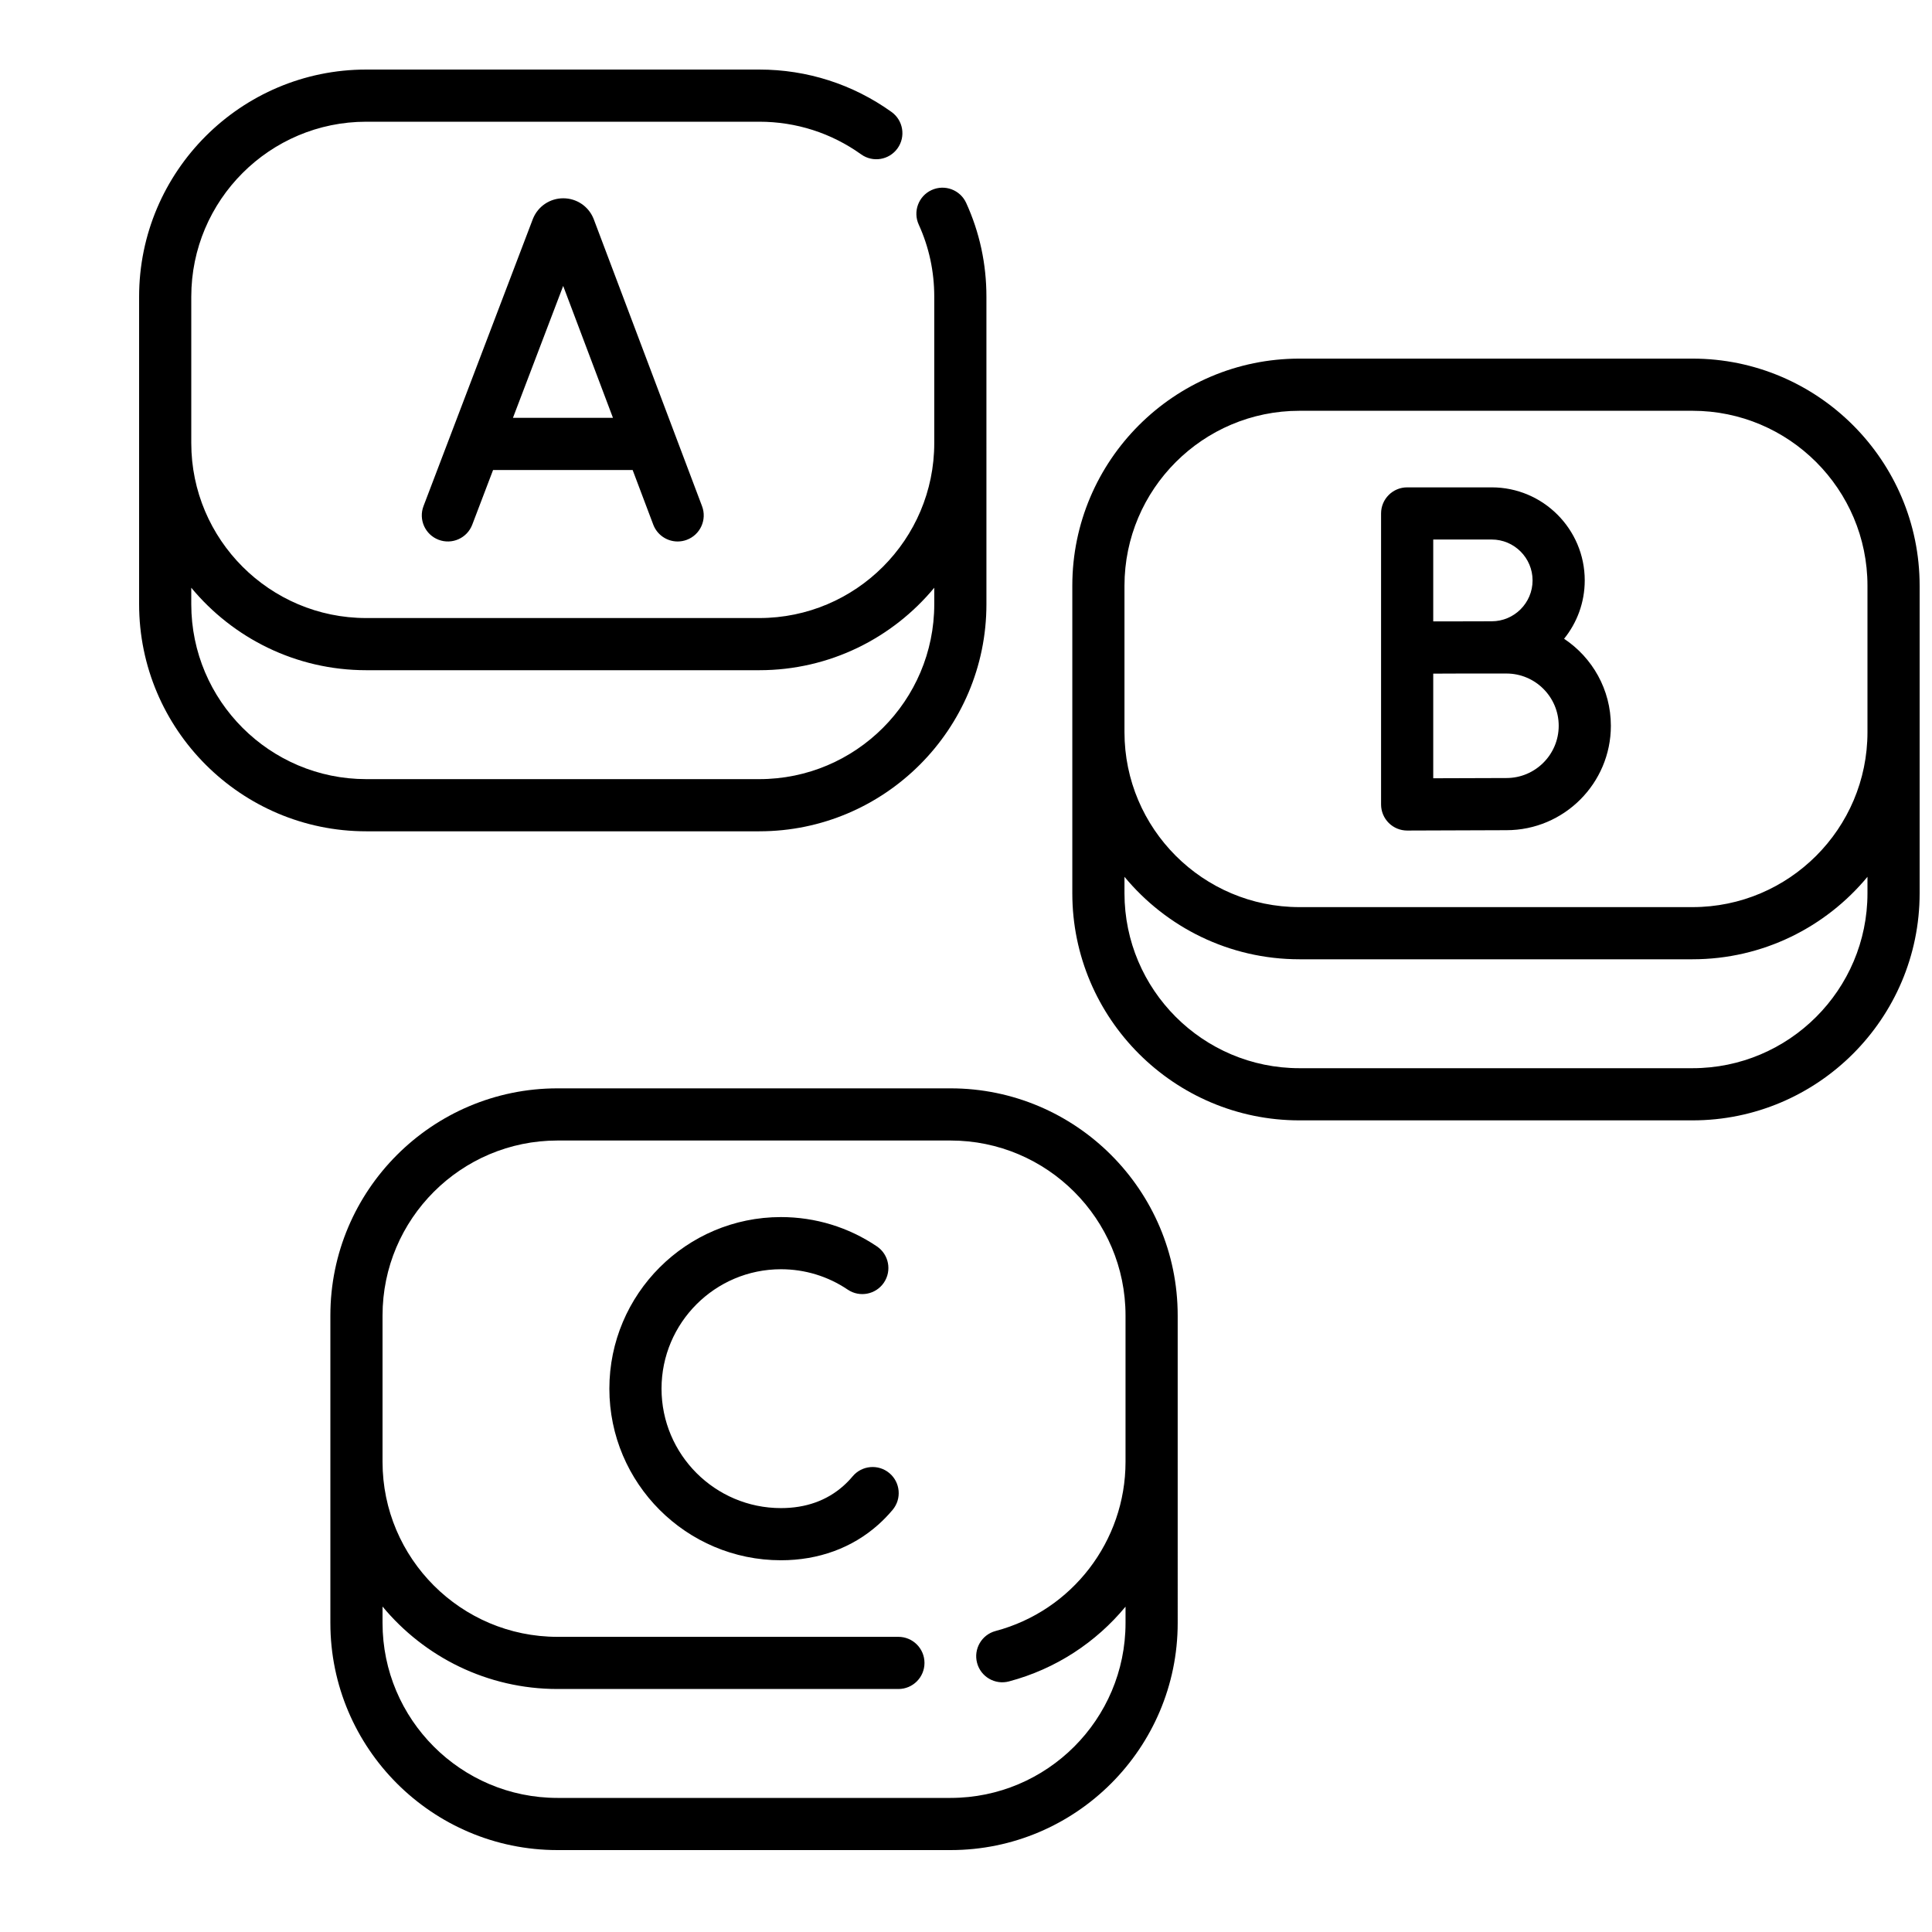
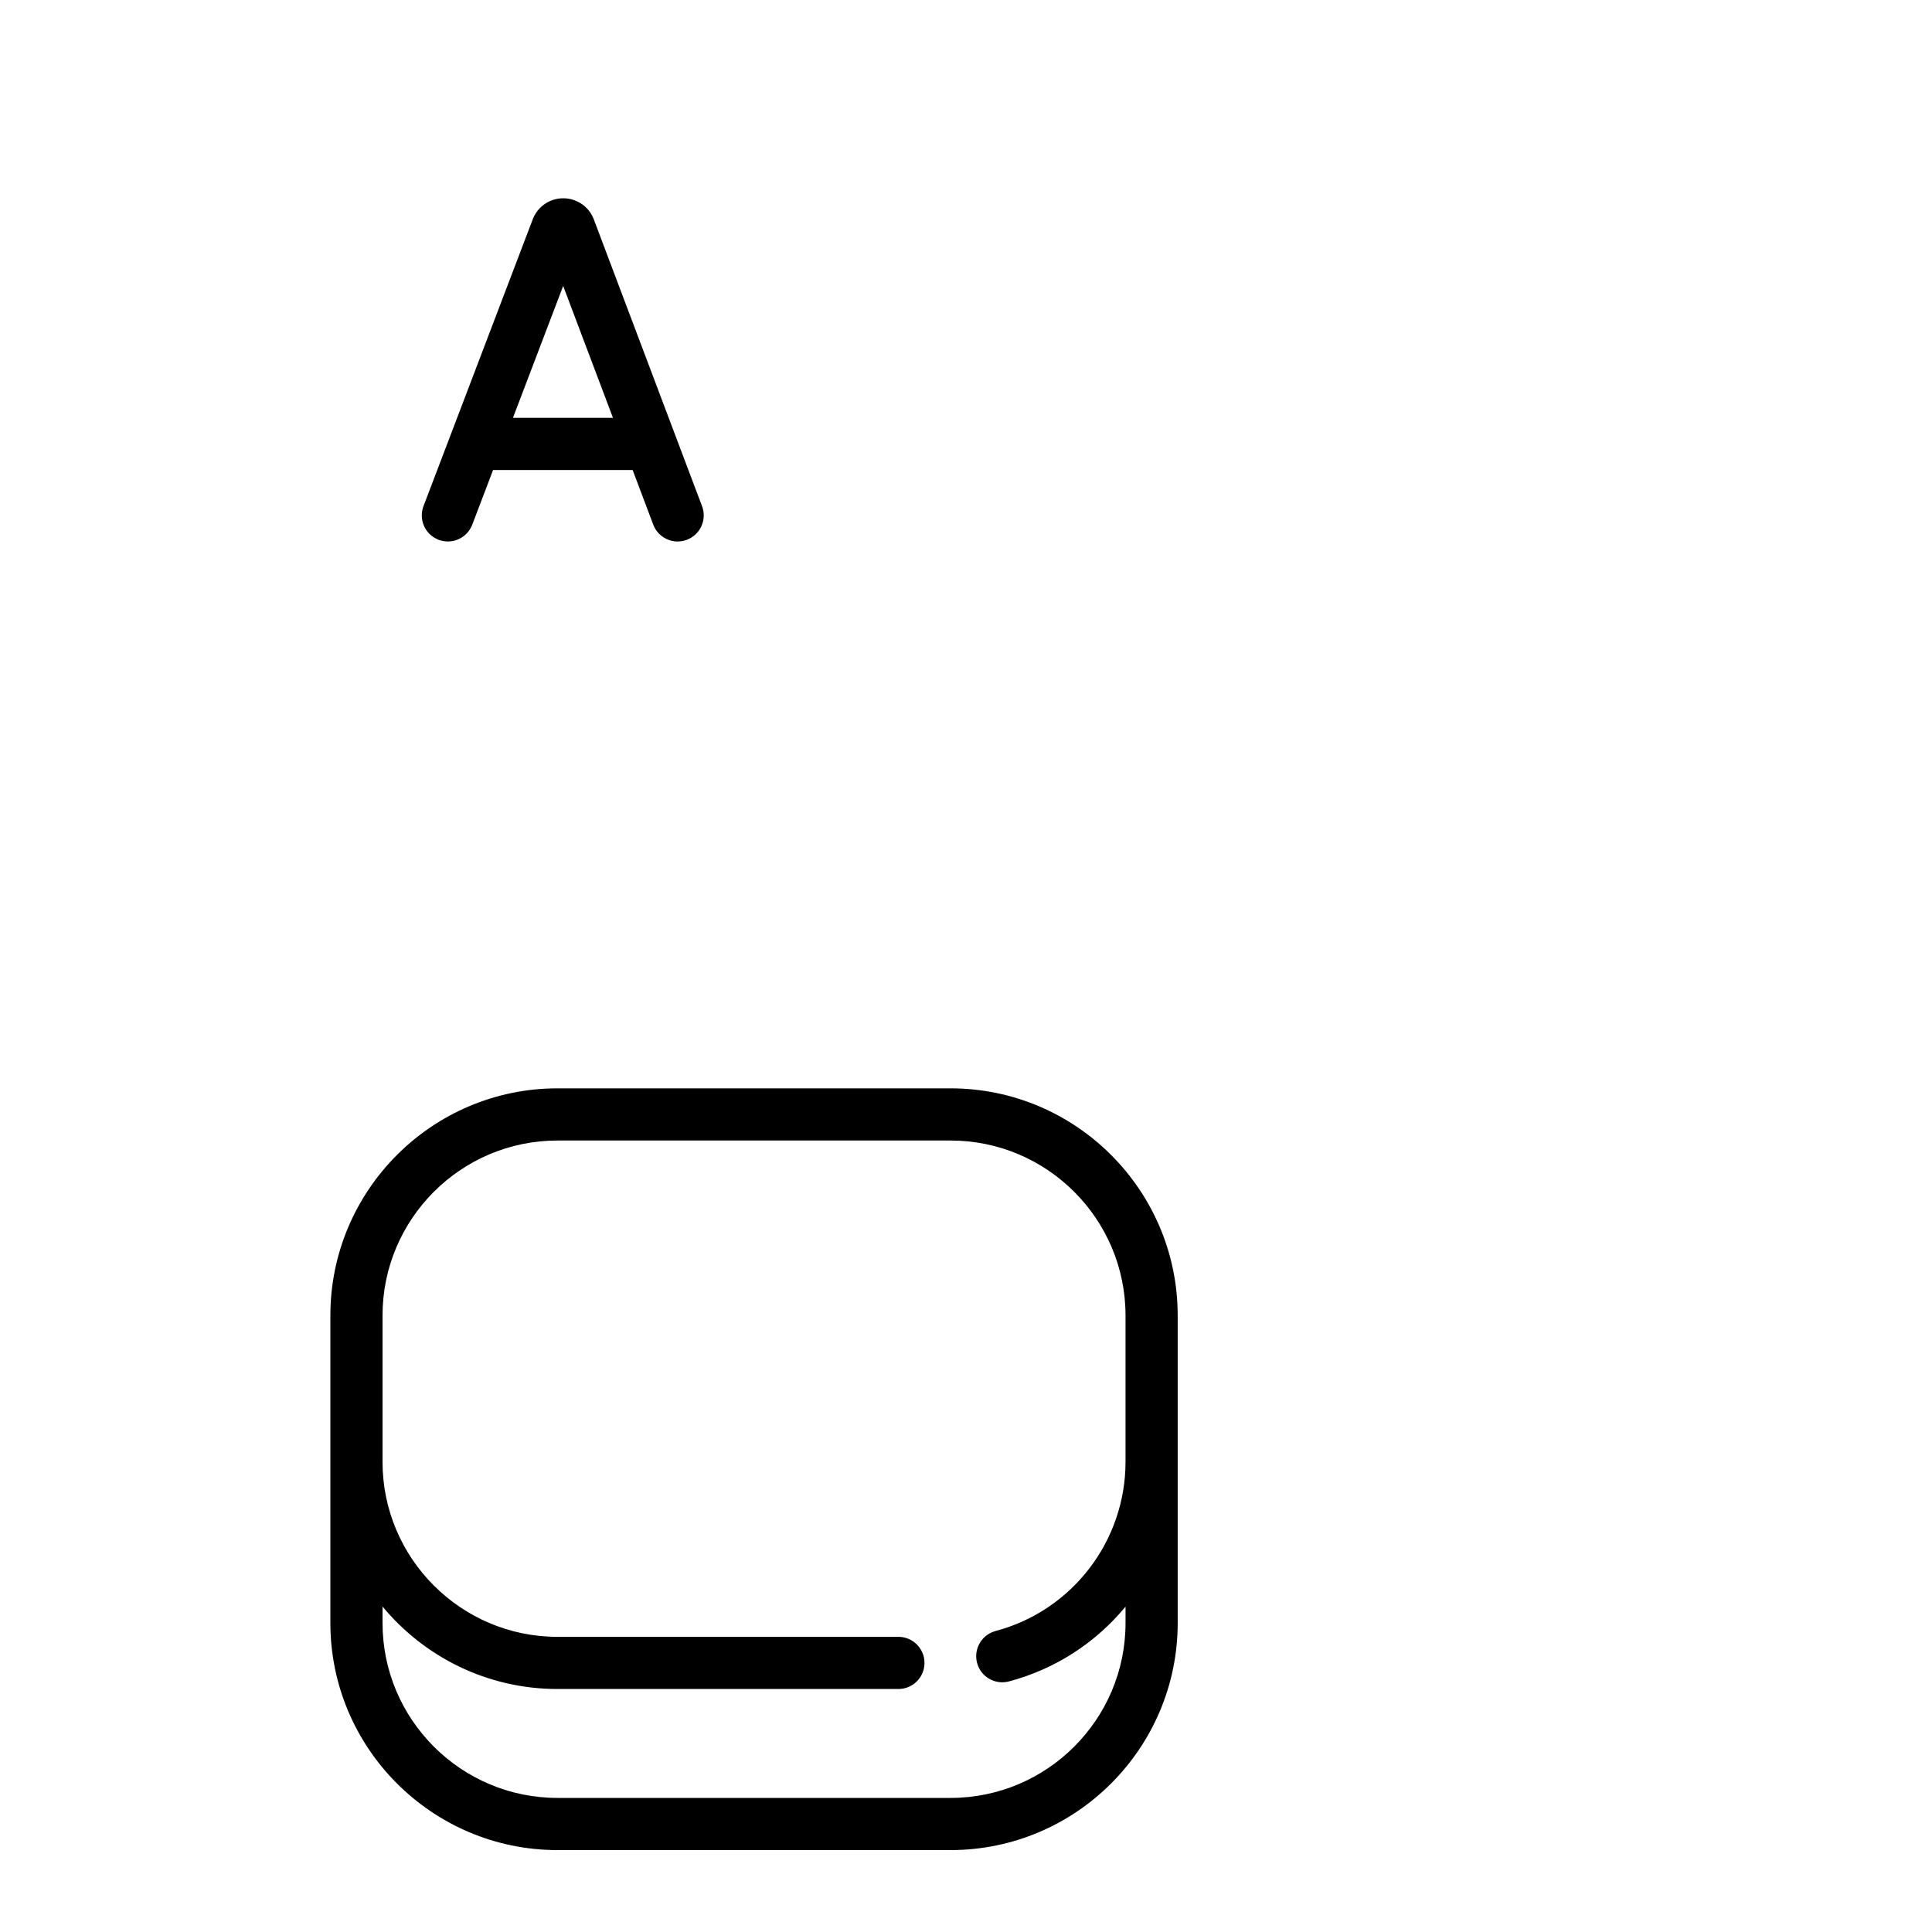
<svg xmlns="http://www.w3.org/2000/svg" id="5b39e2754668660809eea379" width="30px" height="30px" viewBox="0 0 50 50" class="ui-draggable ui-draggable-handle">
  <svg>
    <g transform="scale(0.09) translate(40,20)">
-       <path d="m178.343 219.043c36.011 0 65.309-29.297 65.309-65.309l-.002-88.424c0-9.419-1.957-18.487-5.816-26.951-1.718-3.769-6.167-5.431-9.936-3.713-3.769 1.719-5.431 6.167-3.713 9.936 2.962 6.497 4.464 13.471 4.464 20.729v42.1c0 27.741-22.569 50.31-50.31 50.31h-113.029c-27.741 0-50.31-22.569-50.31-50.31v-42.1c0-27.742 22.569-50.311 50.31-50.311h113.03c10.583 0 20.708 3.246 29.283 9.387 3.368 2.412 8.053 1.637 10.465-1.73 2.412-3.368 1.637-8.053-1.73-10.465-11.138-7.976-24.284-12.192-38.018-12.192h-113.03c-36.012 0-65.31 29.298-65.31 65.31v88.425c0 36.011 29.297 65.309 65.309 65.309h113.034zm-163.343-65.308v-4.727c11.989 14.475 30.09 23.713 50.31 23.713h113.03c20.221 0 38.323-9.239 50.312-23.715v4.729c0 27.74-22.568 50.309-50.309 50.309h-113.034c-27.741-.001-50.309-22.569-50.309-50.309z" />
      <path d="m298.65 358.27c0-36.012-29.298-65.31-65.31-65.31h-113.03c-36.012 0-65.31 29.298-65.31 65.31v88.421c0 36.012 29.297 65.309 65.309 65.309h113.034c36.011 0 65.309-29.297 65.309-65.309zm-65.307 138.73h-113.034c-27.741 0-50.309-22.568-50.309-50.309v-4.723c11.989 14.475 30.09 23.713 50.31 23.713h98.03c4.142 0 7.5-3.358 7.5-7.5s-3.358-7.5-7.5-7.5h-98.03c-27.741 0-50.31-22.569-50.31-50.31v-42.1c0-27.741 22.569-50.31 50.31-50.31h113.03c27.741 0 50.31 22.569 50.31 50.31v42.1c0 22.795-15.365 42.793-37.364 48.631-4.003 1.063-6.388 5.169-5.325 9.173 1.062 4.003 5.169 6.388 9.173 5.325 13.495-3.581 25.064-11.268 33.518-21.499v4.69c0 27.741-22.569 50.309-50.309 50.309z" />
-       <path d="m446.691 83.122h-113.034c-36.011 0-65.309 29.297-65.309 65.309v88.426c0 36.012 29.297 65.309 65.309 65.309h113.034c36.012 0 65.309-29.297 65.309-65.309v-88.426c0-36.012-29.297-65.309-65.309-65.309zm-163.343 65.309c0-27.74 22.568-50.309 50.309-50.309h113.034c27.741 0 50.309 22.568 50.309 50.309v25.11 16.995c0 27.74-22.568 50.309-50.309 50.309h-113.034c-27.74 0-50.309-22.568-50.309-50.309v-16.995zm213.652 88.425c0 27.741-22.568 50.309-50.309 50.309h-113.034c-27.74 0-50.309-22.568-50.309-50.309v-4.724c11.989 14.474 30.09 23.712 50.309 23.712h113.034c20.219 0 38.32-9.237 50.309-23.712z" />
      <path d="m130.659 42.84c-1.456-3.537-4.865-5.821-8.689-5.821-.003 0-.007 0-.01 0-3.828.004-7.238 2.296-8.688 5.839-.023.056-.045.113-.067.17l-31.423 82.506c-1.474 3.871.468 8.204 4.339 9.678 3.873 1.474 8.204-.469 9.678-4.339l5.986-15.718h40.135l5.924 15.697c1.134 3.003 3.987 4.854 7.019 4.854.879 0 1.775-.156 2.646-.485 3.875-1.462 5.832-5.79 4.369-9.665l-31.138-82.51c-.026-.069-.053-.138-.081-.206zm-23.16 57.315 14.447-37.932 14.315 37.932z" />
-       <path d="m364.634 218.826h.033s22.358-.1 28.521-.1c16.556 0 30.025-13.469 30.025-30.025 0-10.434-5.353-19.638-13.453-25.021 3.711-4.594 5.939-10.431 5.939-16.782 0-14.753-12.002-26.756-26.756-26.756h-24.309c-4.142 0-7.5 3.358-7.5 7.5v83.685c0 1.995.795 3.908 2.208 5.315 1.407 1.399 3.309 2.184 5.292 2.184zm28.554-15.1c-3.839 0-13.951.039-21.054.068v-30.088c2.516-.01 5.364-.021 8.049-.031h13.005c8.285 0 15.025 6.74 15.025 15.025s-6.74 15.026-15.025 15.026zm-4.245-68.585c6.482 0 11.756 5.274 11.756 11.756s-5.273 11.756-11.756 11.756c-1.782 0-5.135.01-8.794.022h-8.015v-23.535h16.809z" />
-       <path d="m215.746 403.601c-3.174-2.662-7.904-2.245-10.566.929-.82.978-1.707 1.894-2.637 2.722-4.774 4.252-10.823 6.409-17.976 6.409-18.937 0-34.342-15.406-34.342-34.342s15.406-34.343 34.342-34.343c6.883 0 13.521 2.026 19.196 5.86 3.432 2.32 8.095 1.417 10.413-2.016 2.319-3.432 1.417-8.094-2.016-10.413-8.164-5.516-17.706-8.432-27.593-8.432-27.208 0-49.342 22.135-49.342 49.343s22.135 49.342 49.342 49.342c10.789 0 20.455-3.53 27.952-10.207 1.471-1.31 2.87-2.752 4.156-4.287 2.661-3.174 2.245-7.904-.929-10.565z" />
    </g>
  </svg>
</svg>